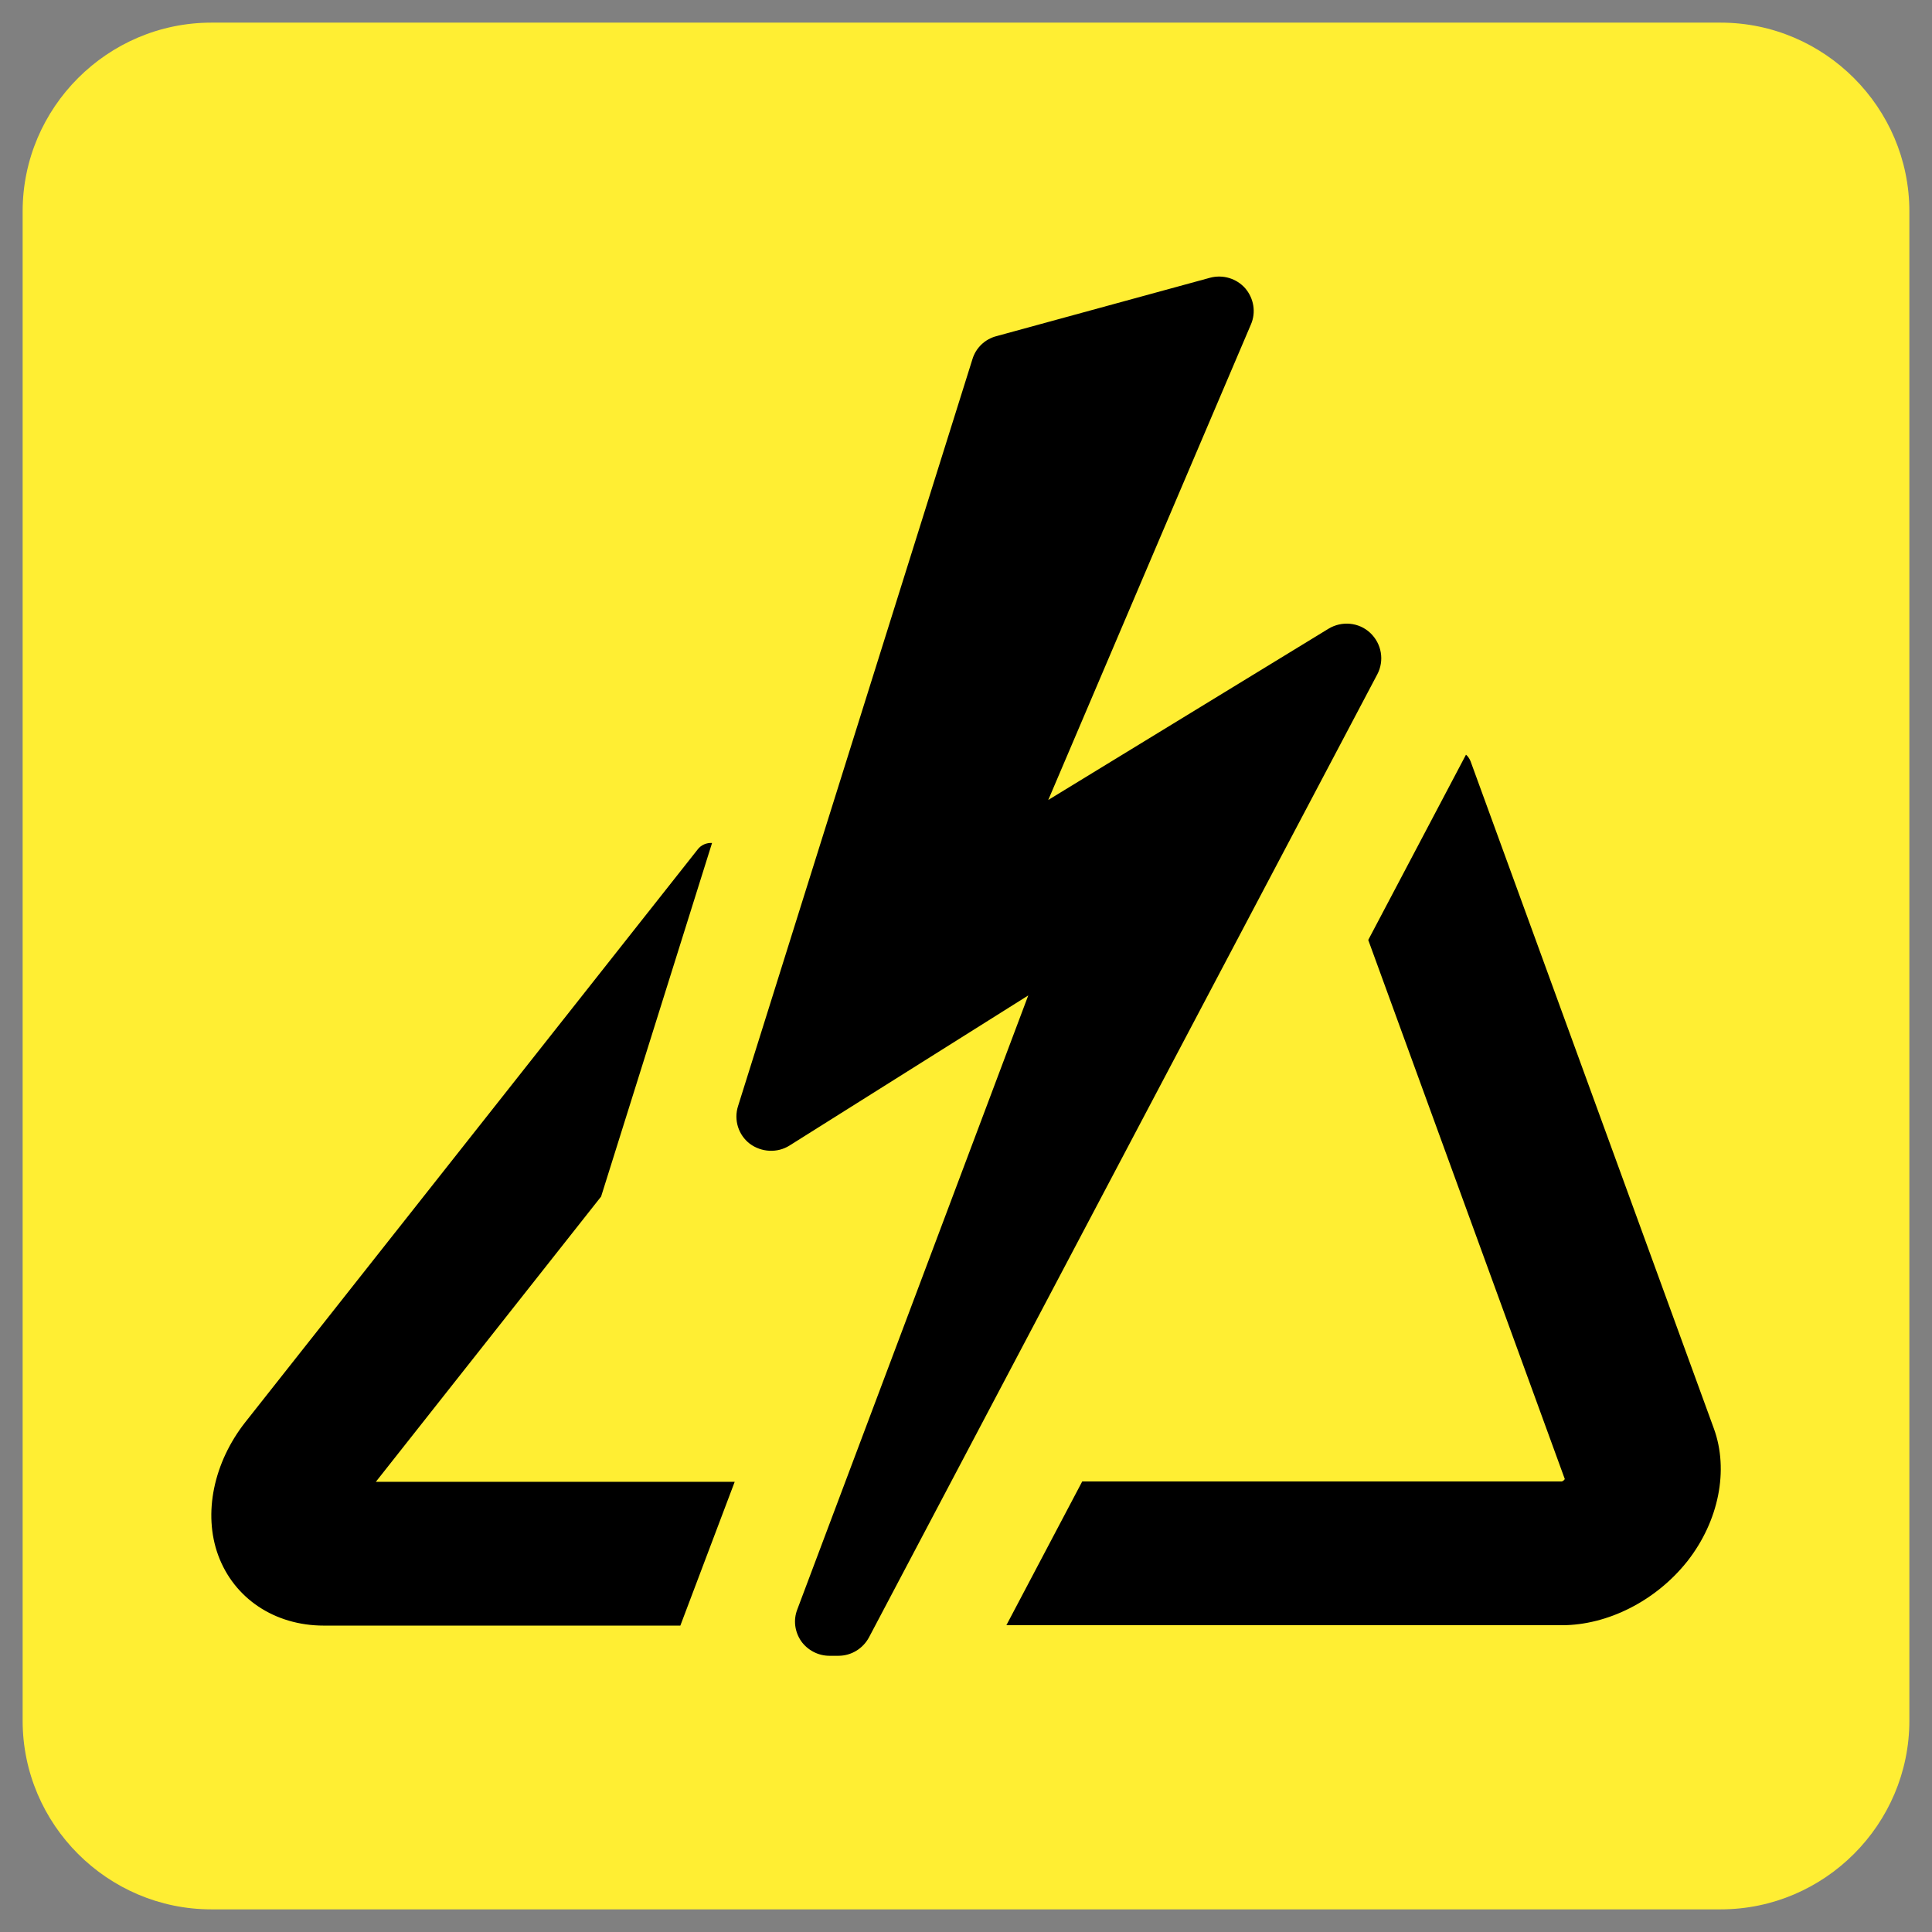
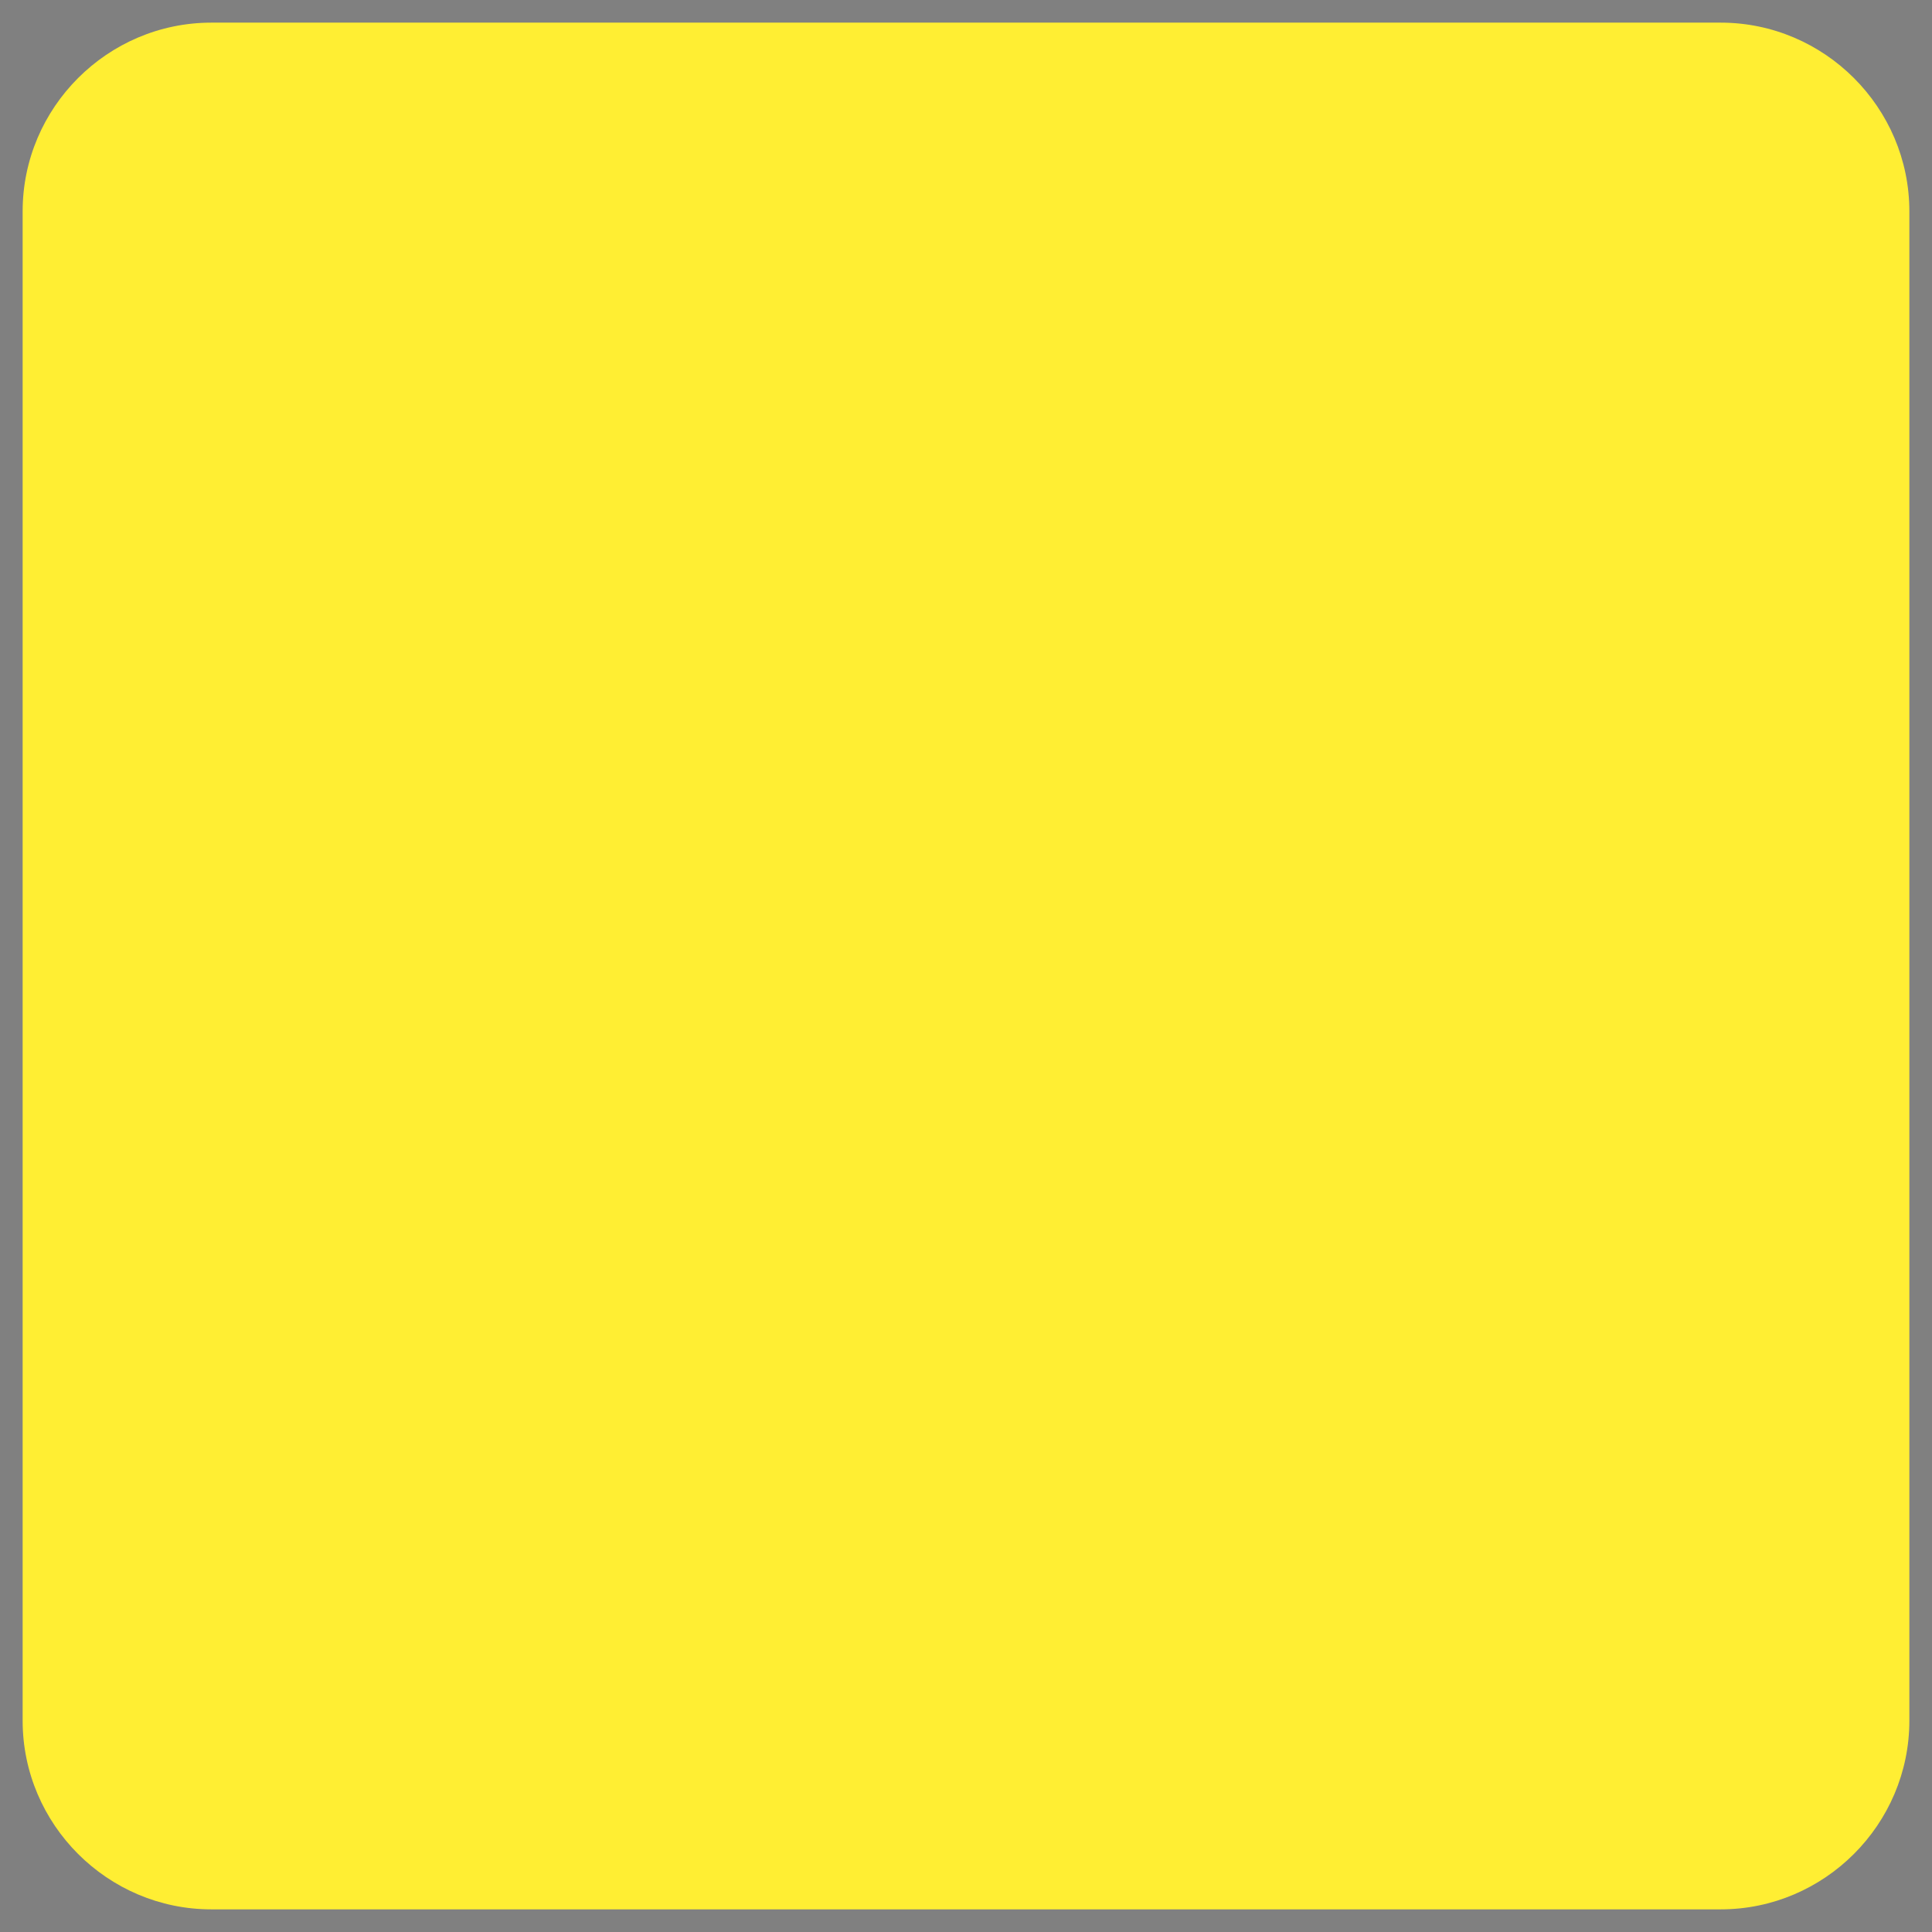
<svg xmlns="http://www.w3.org/2000/svg" version="1.1" id="Layer_1" x="0px" y="0px" width="512px" height="512px" viewBox="0 0 512 512" style="enable-background:new 0 0 512 512;" xml:space="preserve">
  <rect x="0" y="0" width="512" height="512" fill="#808080" stroke="none" />
  <style type="text/css">
	.st0{fill:#FFED00;}
	.st1{fill:#FFFFFF;}
	.st2{fill:none;}
	
		.st3{clip-path:url(#SVGID_00000148659909532753838140000016126558684650873254_);fill:url(#SVGID_00000178206084557466536920000010069659715299200403_);}
	
		.st4{clip-path:url(#SVGID_00000107546680107989583760000004352140436208123022_);fill:url(#SVGID_00000179621626884172239830000000413429159315486393_);}
	.st5{clip-path:url(#SVGID_00000114070449411210313500000006303188546364823964_);fill:#FFFFFF;}
	
		.st6{clip-path:url(#SVGID_00000070116170058382263460000003694854323624771468_);fill:url(#SVGID_00000021807123060689466700000002893084533189610404_);}
	.st7{fill:none;stroke:#FFFFFF;stroke-width:0.267;stroke-linecap:round;stroke-miterlimit:18;}
	
		.st8{clip-path:url(#SVGID_00000155829942030956763420000005313196246588092851_);fill:url(#SVGID_00000123405690195339542380000000503326130228206983_);}
	
		.st9{clip-path:url(#SVGID_00000039839103177863396690000002066843397284037045_);fill:url(#SVGID_00000110431680142747626590000008450815494231301260_);}
	
		.st10{clip-path:url(#SVGID_00000175288058405759385370000001293123409172023486_);fill:url(#SVGID_00000174599694399771816950000003487790276521555587_);}
	
		.st11{clip-path:url(#SVGID_00000084496232656488716190000016306106394449327254_);fill:url(#SVGID_00000062908261604418580970000007597543673592389765_);}
	.st12{fill:#FFEE33;}
</style>
  <path class="st12" d="M456,506H56c-27.5,0-50-22.5-50-50V56C6,28.5,28.5,6,56,6h400c27.5,0,50,22.5,50,50v400  C506,483.5,483.5,506,456,506z" />
-   <path d="M365,178.7L230.3,433.9c-1.6,3-4.7,4.9-8.1,4.9h-2.4c-3,0-5.8-1.5-7.5-3.9c-1.7-2.5-2.1-5.6-1-8.4l61.2-162.7l-63.3,39.8  c-3.2,2-7.4,1.8-10.5-0.5c-3-2.3-4.3-6.3-3.1-10l62.1-197.9c0.9-3,3.3-5.3,6.3-6.1l56.7-15.5c3.4-0.9,7,0.2,9.3,2.8  c2.3,2.7,2.9,6.4,1.5,9.6L277.8,212l74.3-45.4c3.5-2.1,8-1.7,11,1.1C366.2,170.6,366.9,175.1,365,178.7z M194.7,392.7  c-0.1,0-0.2,0-0.4,0H99.6l59.7-75.6l29.4-93.7c-1.4-0.1-2.9,0.5-3.8,1.7L65,376.9c-8.4,10.7-11.2,24.2-7.2,35.2  c4.2,11.5,15,18.7,28,18.7l94.5,0L194.7,392.7z M454.2,378.6l-64.5-176.9c-0.3-0.7-0.7-1.3-1.2-1.7l-25.9,49.1l52.1,142.9  c0,0-0.1,0-0.1,0.1c-0.3,0.4-0.7,0.5-0.7,0.5l-127.1,0l-20.1,38.1c0,0,0,0,0,0l147.2,0c12.2,0,25-6.5,33.3-17  C455.5,403.1,458.2,389.6,454.2,378.6z" />
</svg>